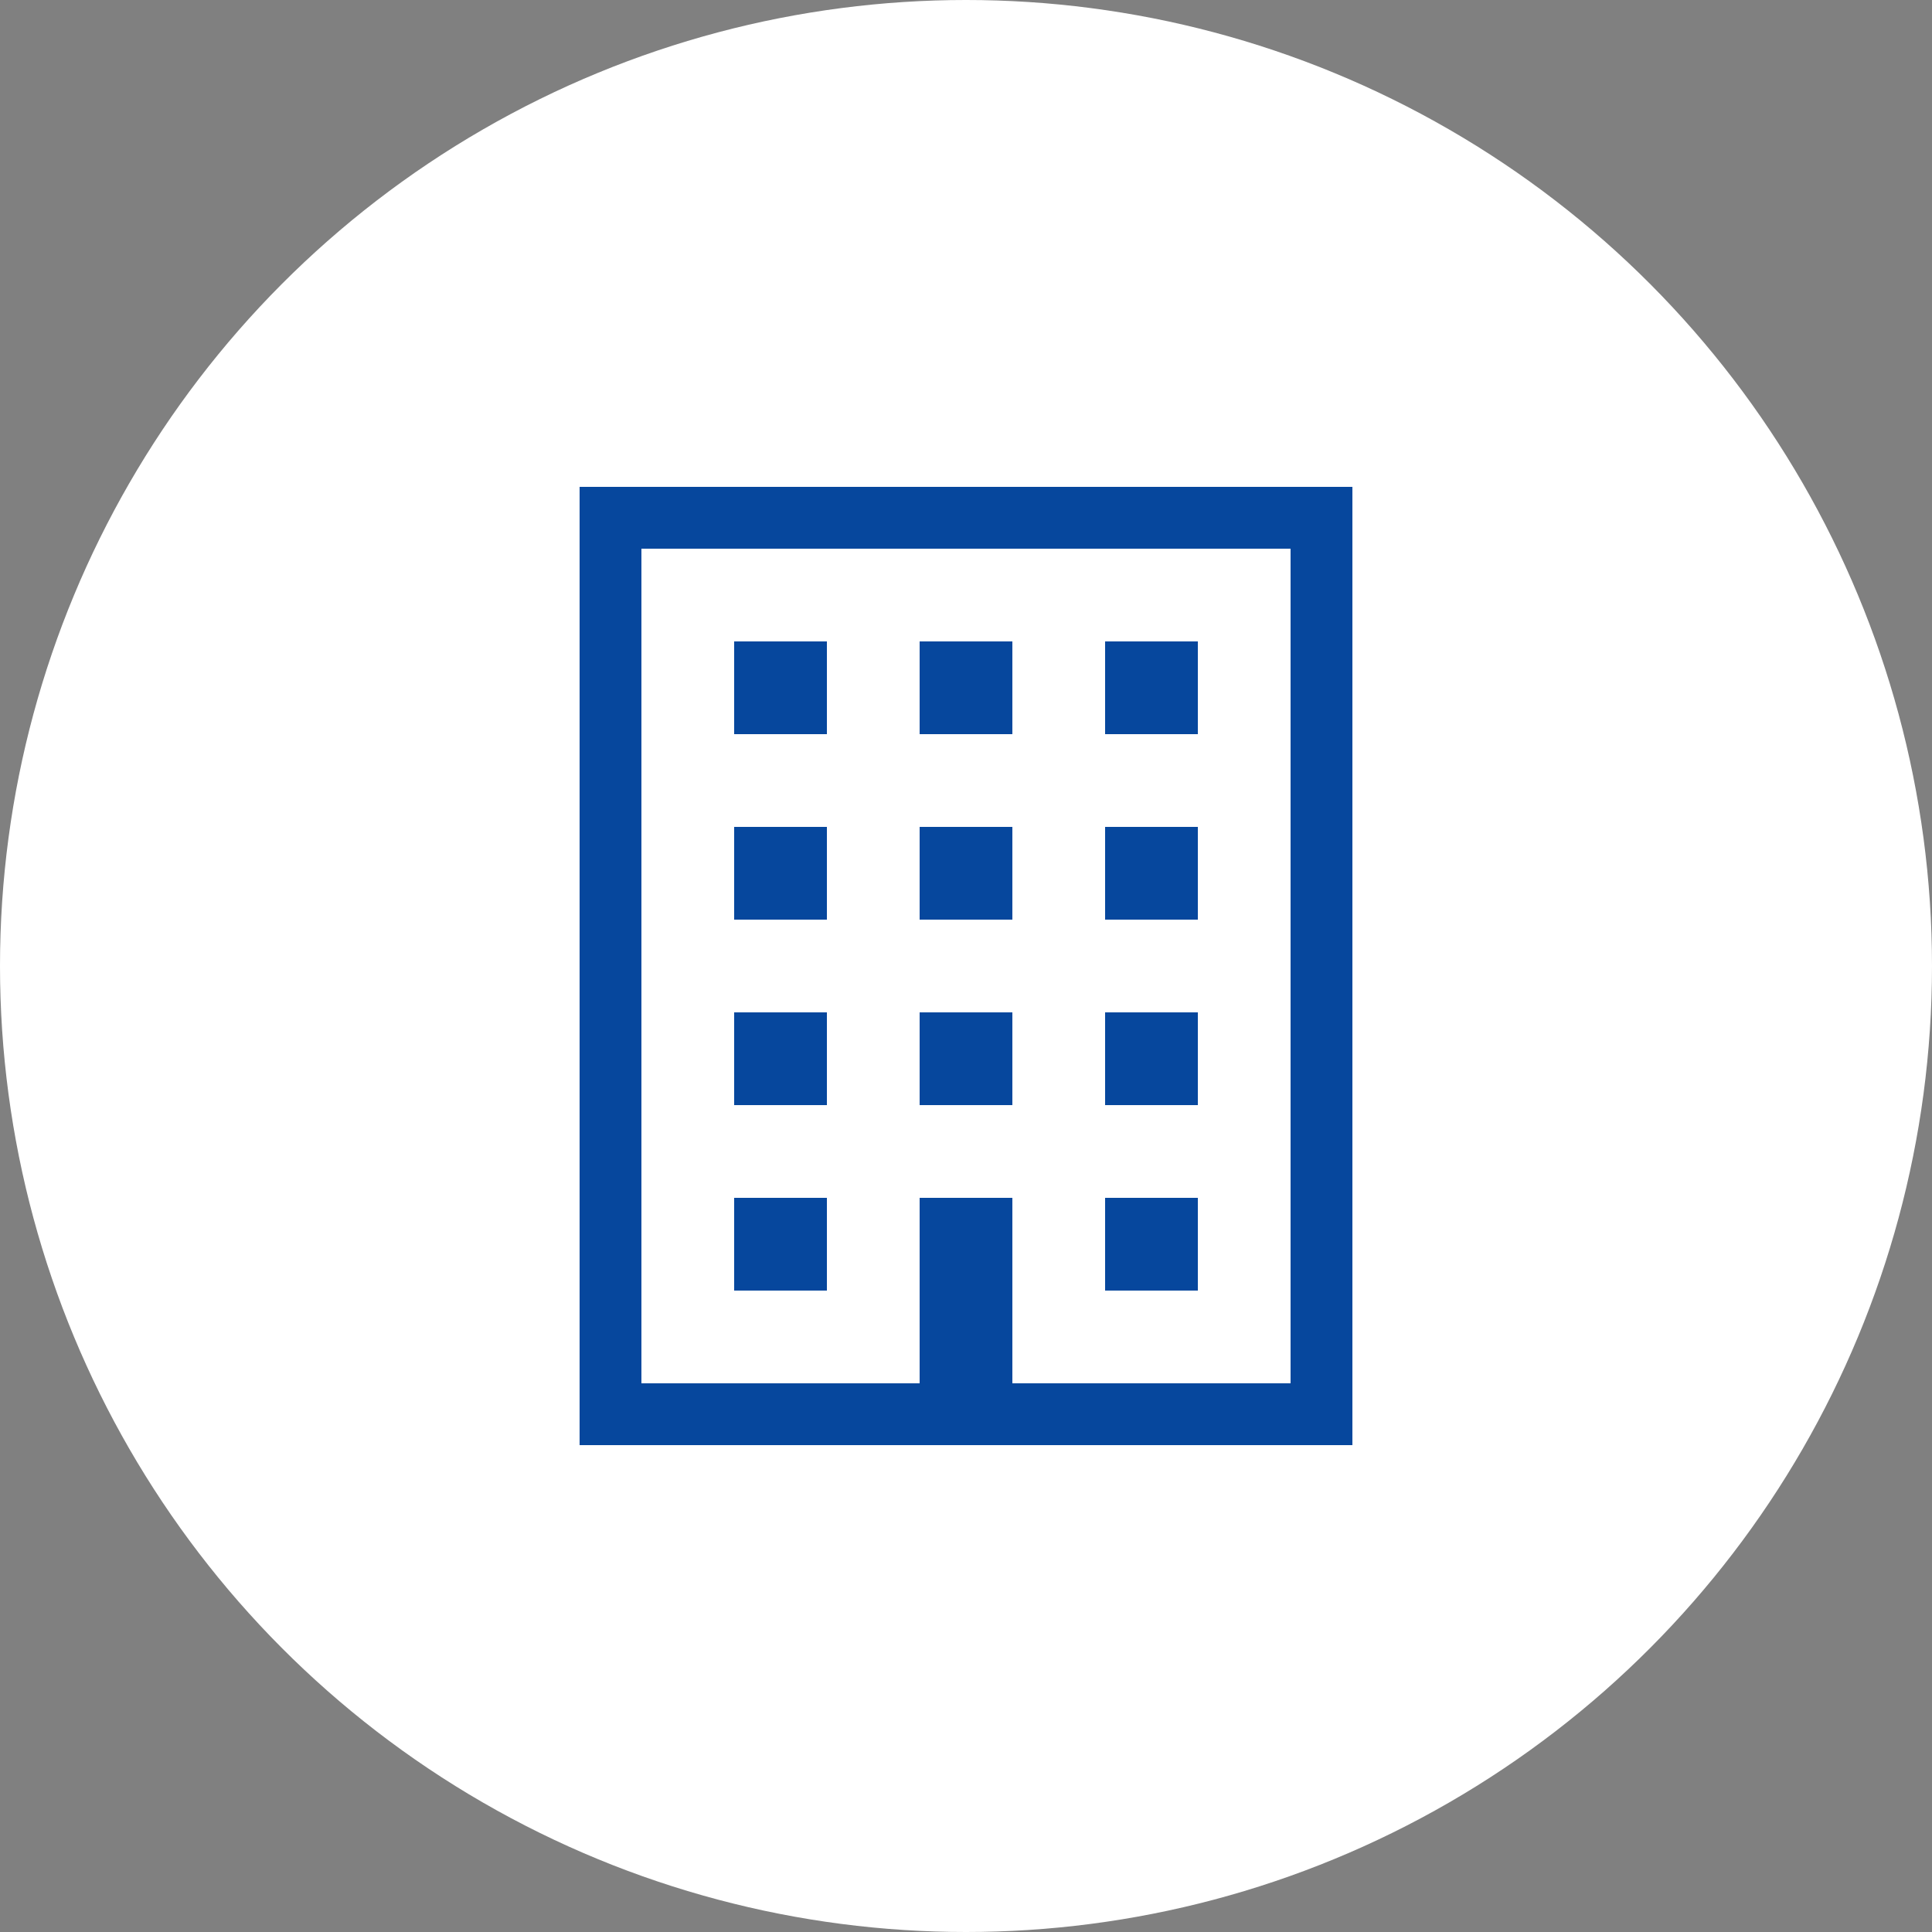
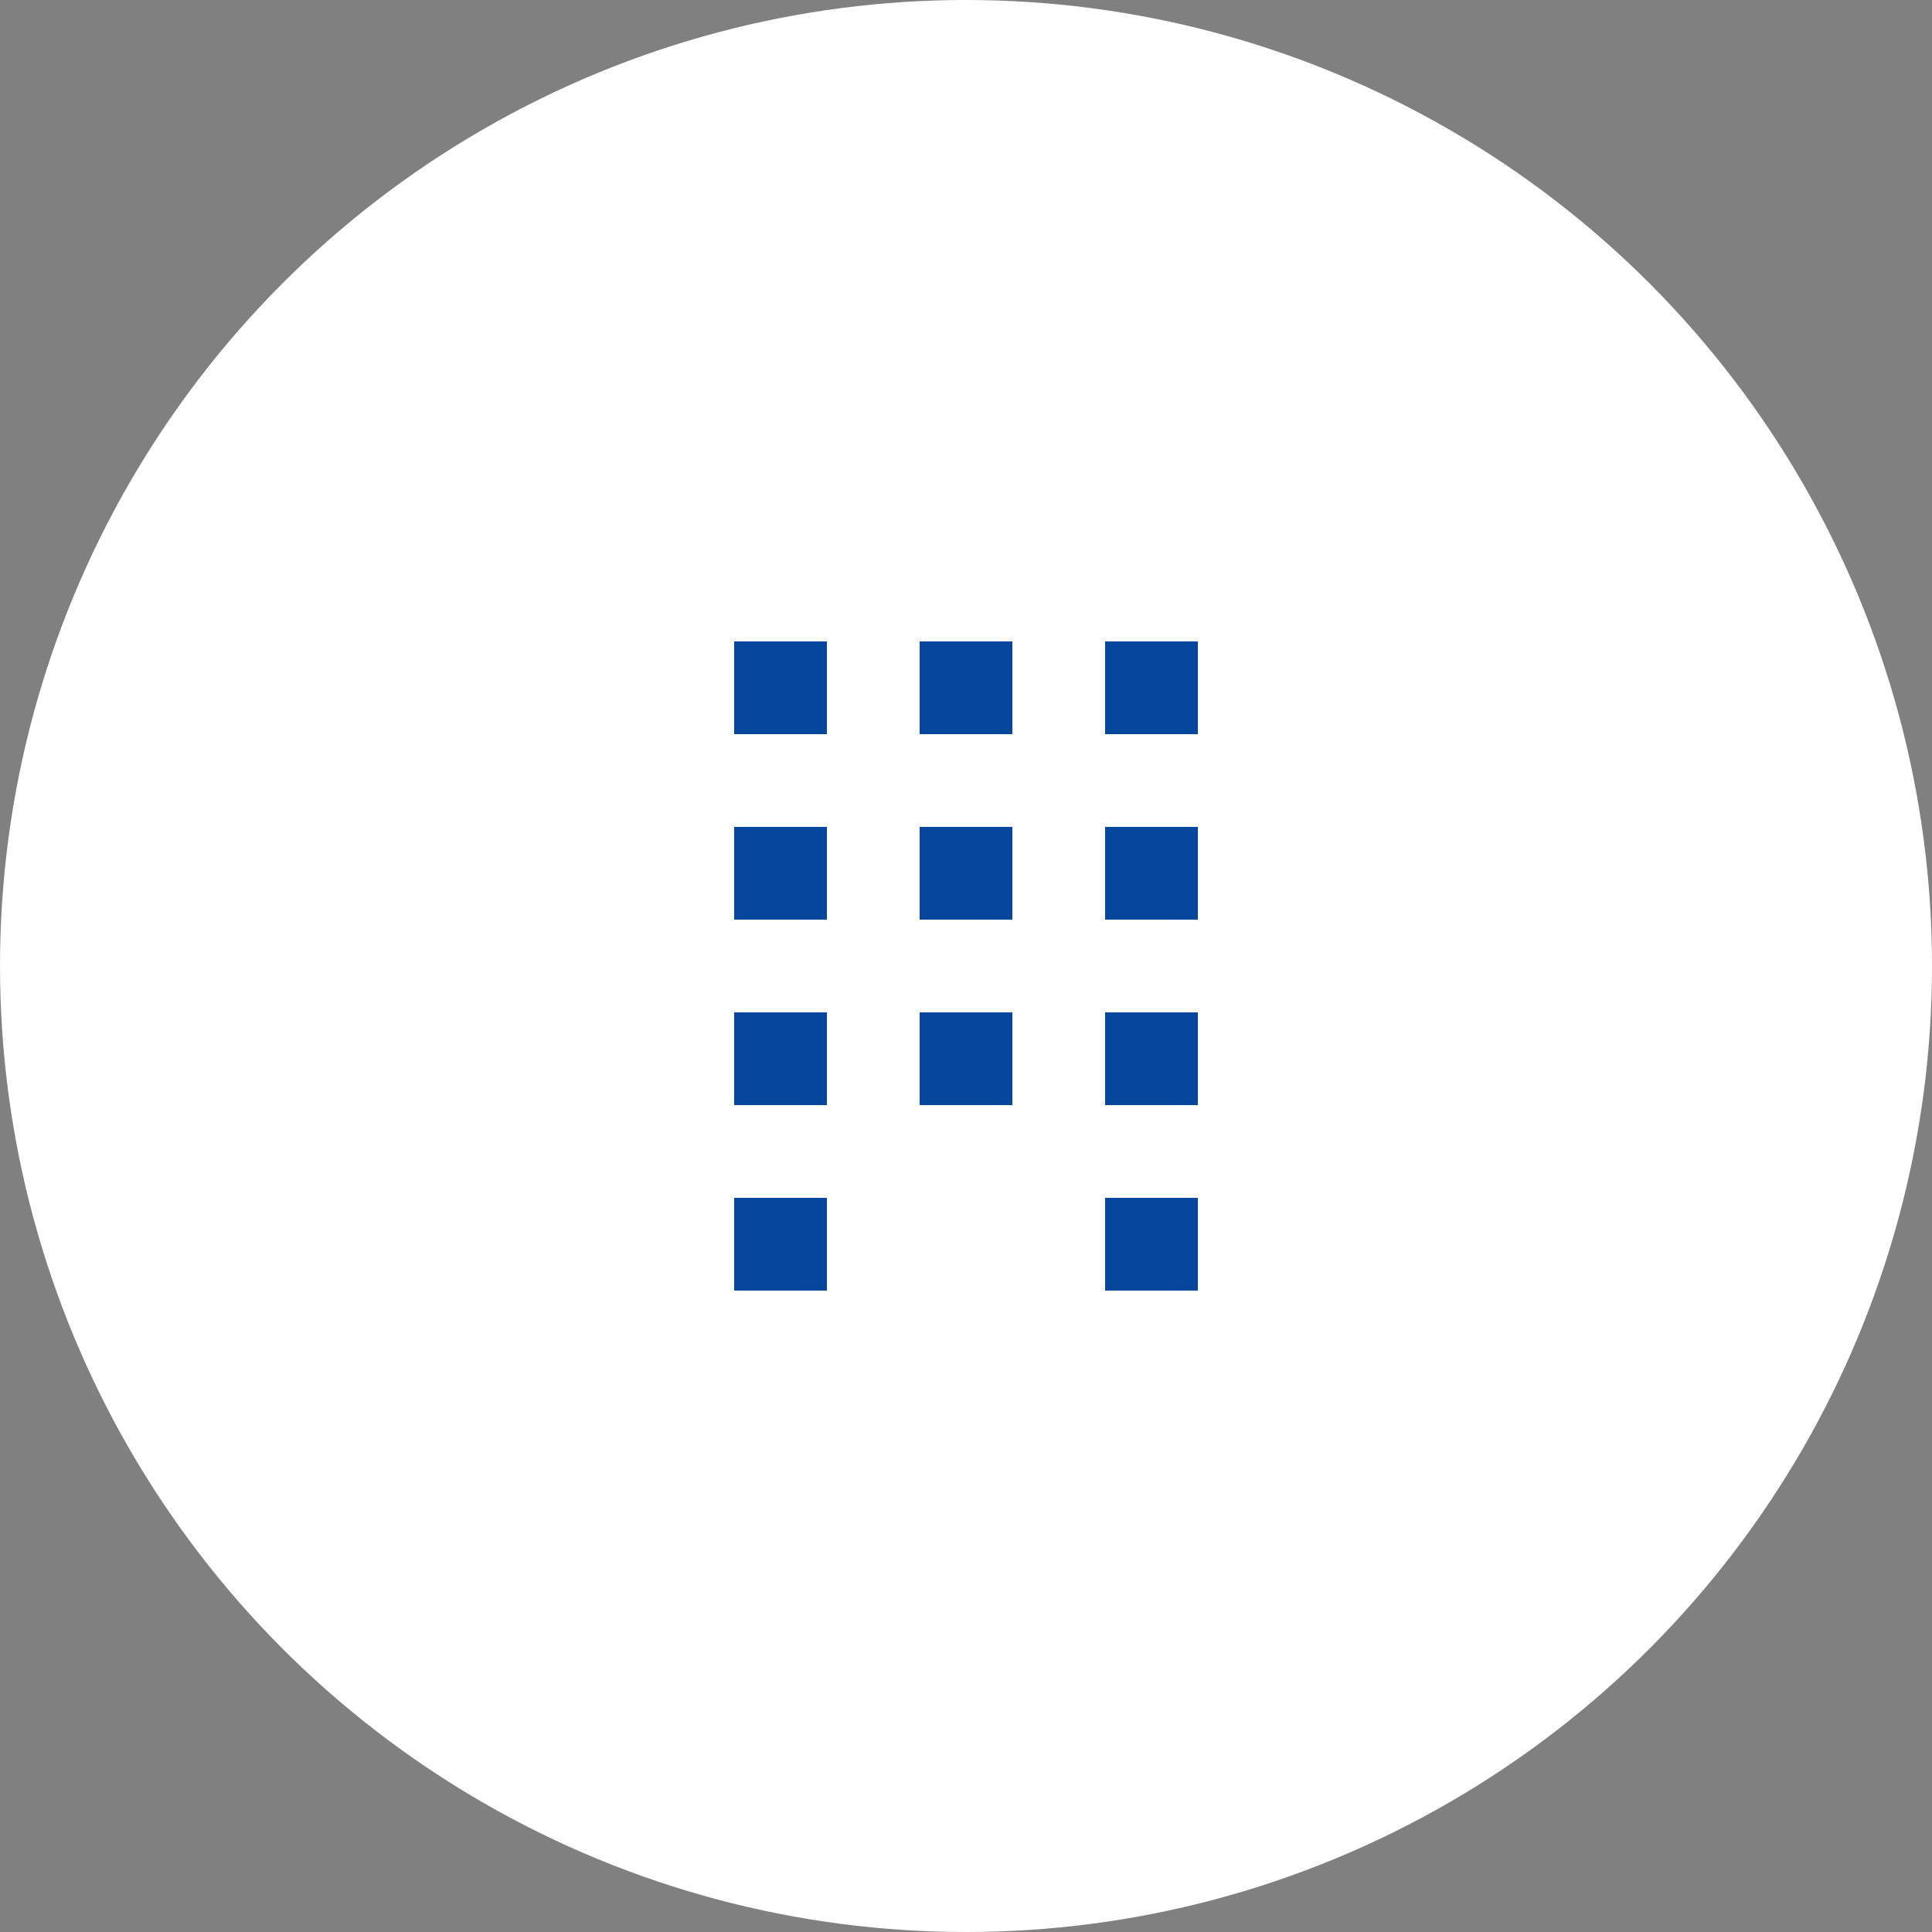
<svg xmlns="http://www.w3.org/2000/svg" version="1.1" id="レイヤー_1" x="0px" y="0px" width="200px" height="200px" viewBox="0 0 200 200" enable-background="new 0 0 200 200" xml:space="preserve">
  <rect x="0" y="0" width="200" height="200" fill="#808080" stroke="none" />
  <circle fill="#FFFFFF" cx="100" cy="100" r="100" />
  <g>
-     <path fill="#06479D" d="M60,50.4V149.6h80V146.4v-96H60z M133.6,143.2h-28.8v-9.6V124h-9.6v9.601v9.6H66.399V56.8h67.2V143.2z" />
    <rect x="76" y="66.4" fill="#06479D" width="9.6" height="9.6" />
    <rect x="95.2" y="66.4" fill="#06479D" width="9.6" height="9.6" />
    <rect x="114.399" y="66.4" fill="#06479D" width="9.601" height="9.6" />
    <rect x="76" y="85.601" fill="#06479D" width="9.6" height="9.6" />
    <rect x="95.2" y="85.601" fill="#06479D" width="9.6" height="9.6" />
    <rect x="114.399" y="85.601" fill="#06479D" width="9.601" height="9.6" />
    <rect x="76" y="104.8" fill="#06479D" width="9.6" height="9.601" />
    <rect x="95.2" y="104.8" fill="#06479D" width="9.6" height="9.601" />
    <rect x="114.399" y="104.8" fill="#06479D" width="9.601" height="9.601" />
    <rect x="76" y="124" fill="#06479D" width="9.6" height="9.601" />
    <rect x="114.399" y="124" fill="#06479D" width="9.601" height="9.601" />
  </g>
</svg>